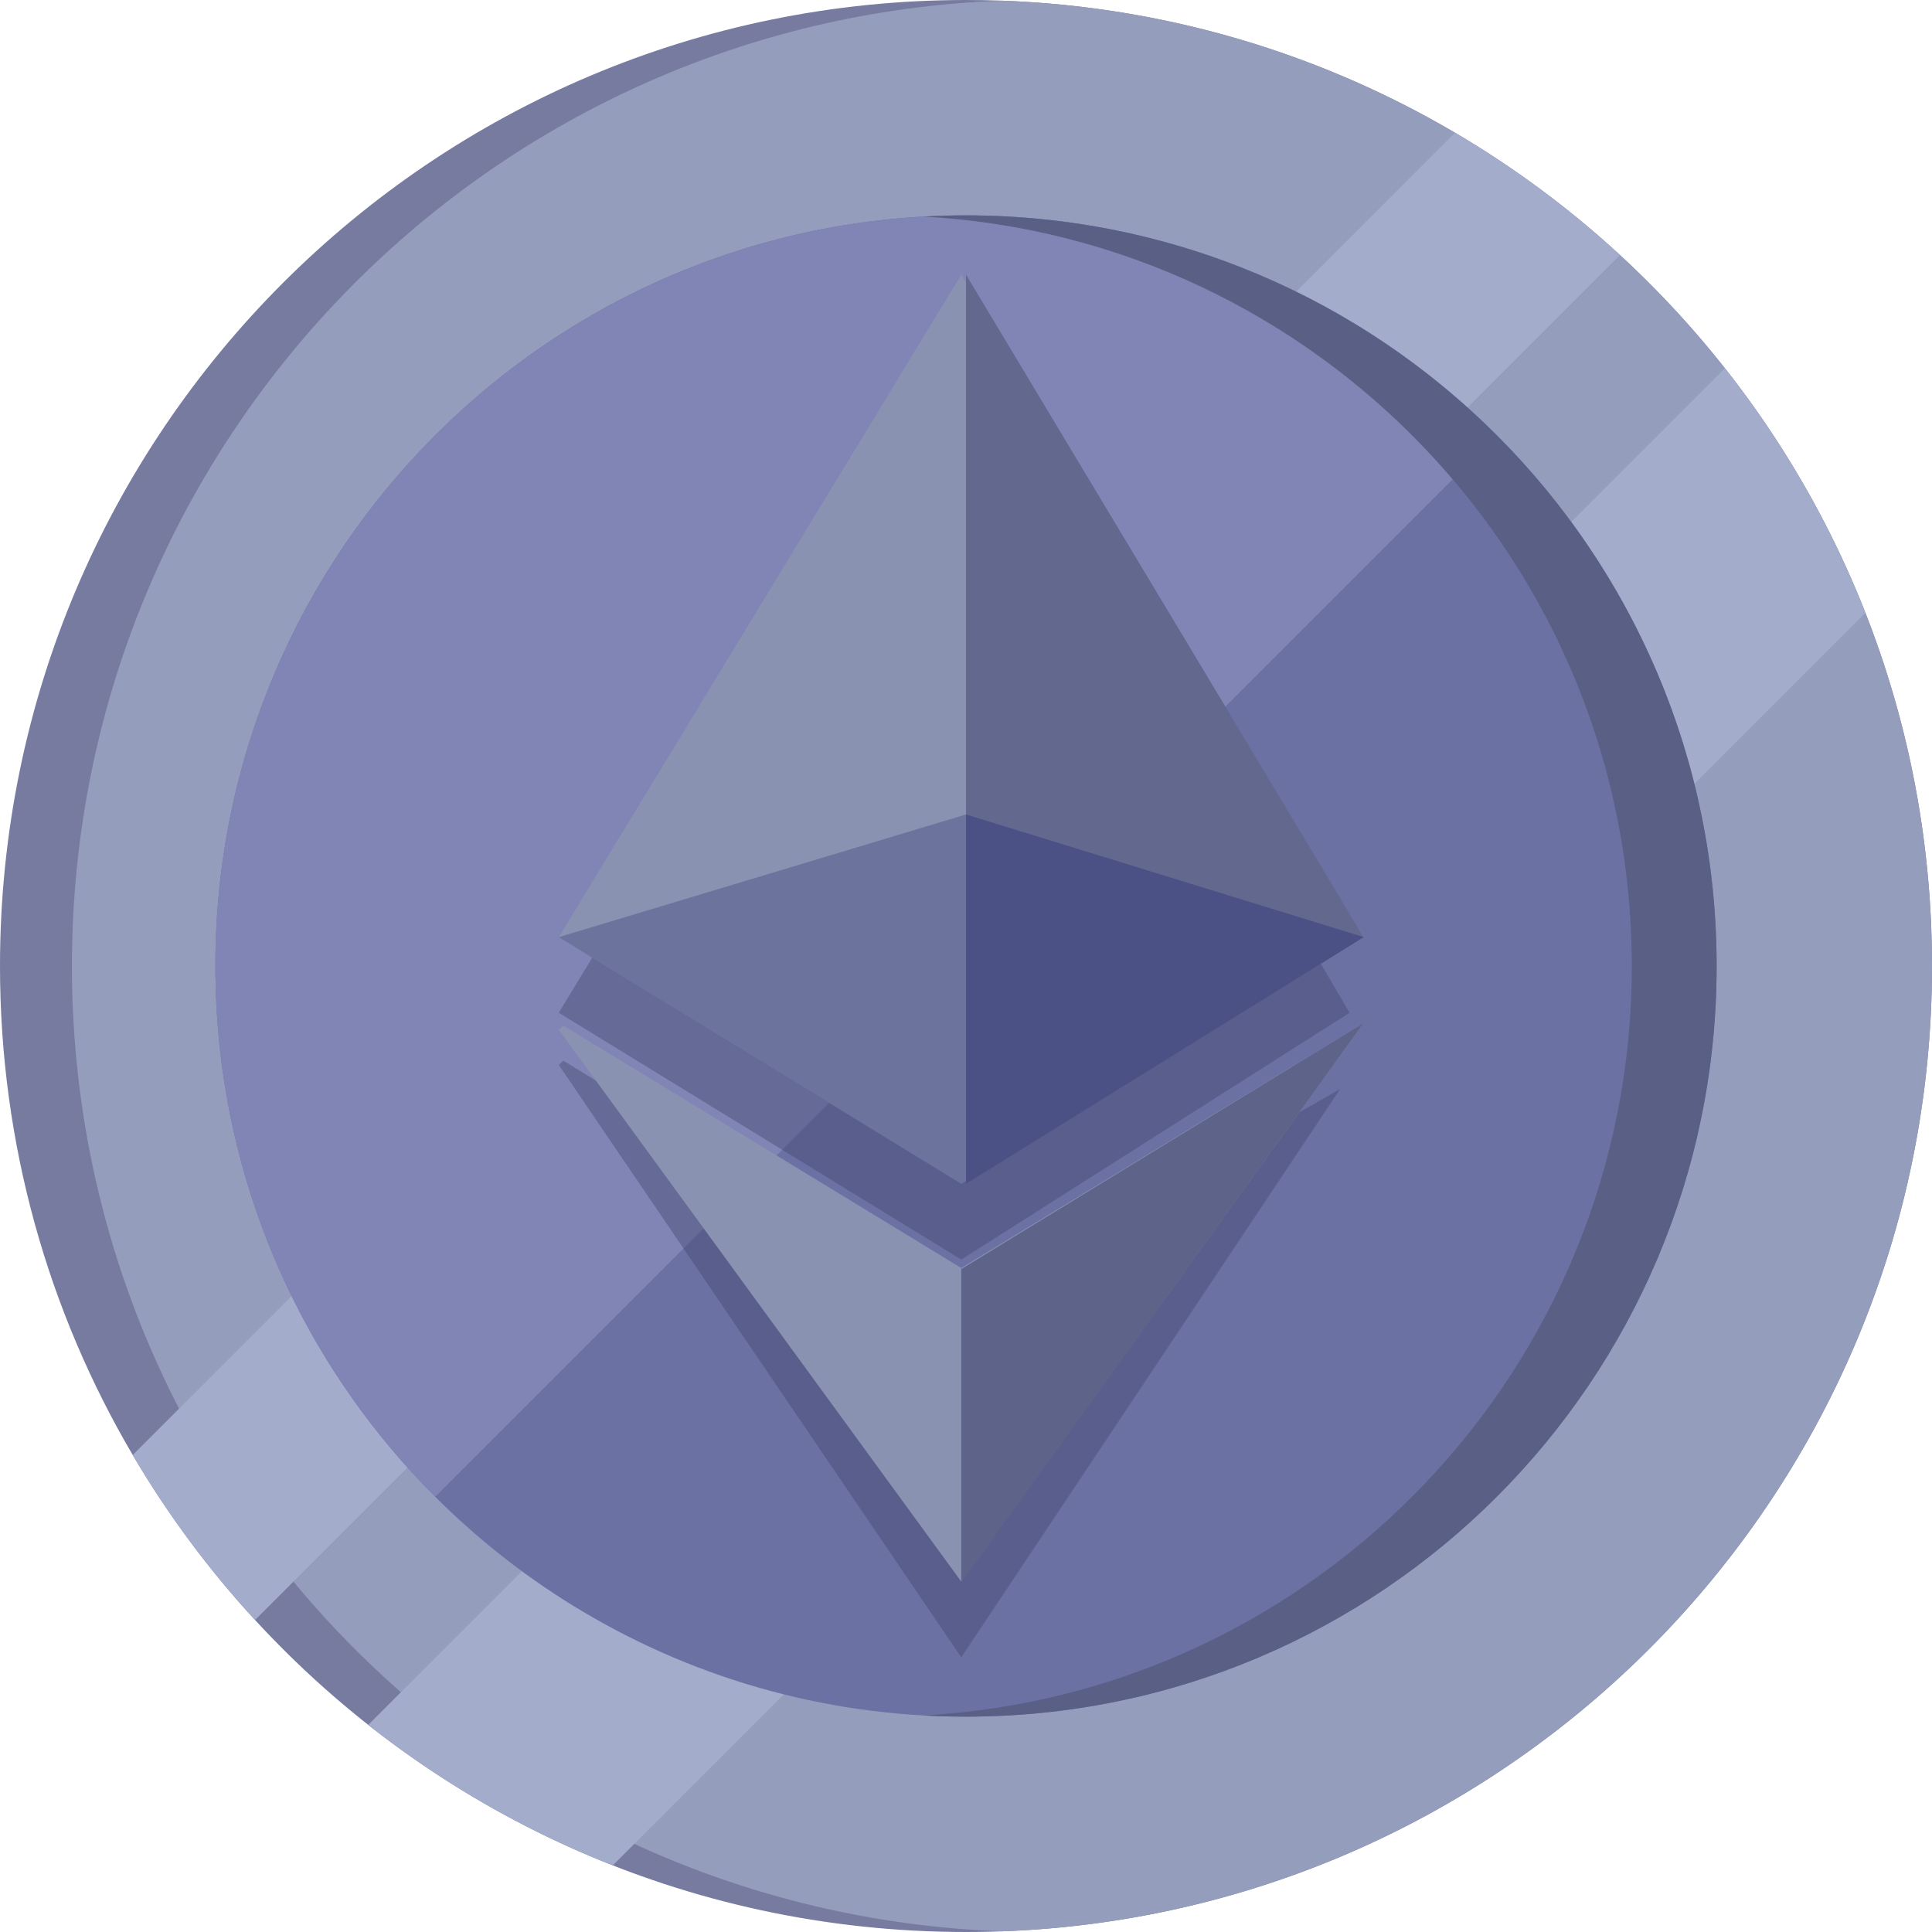
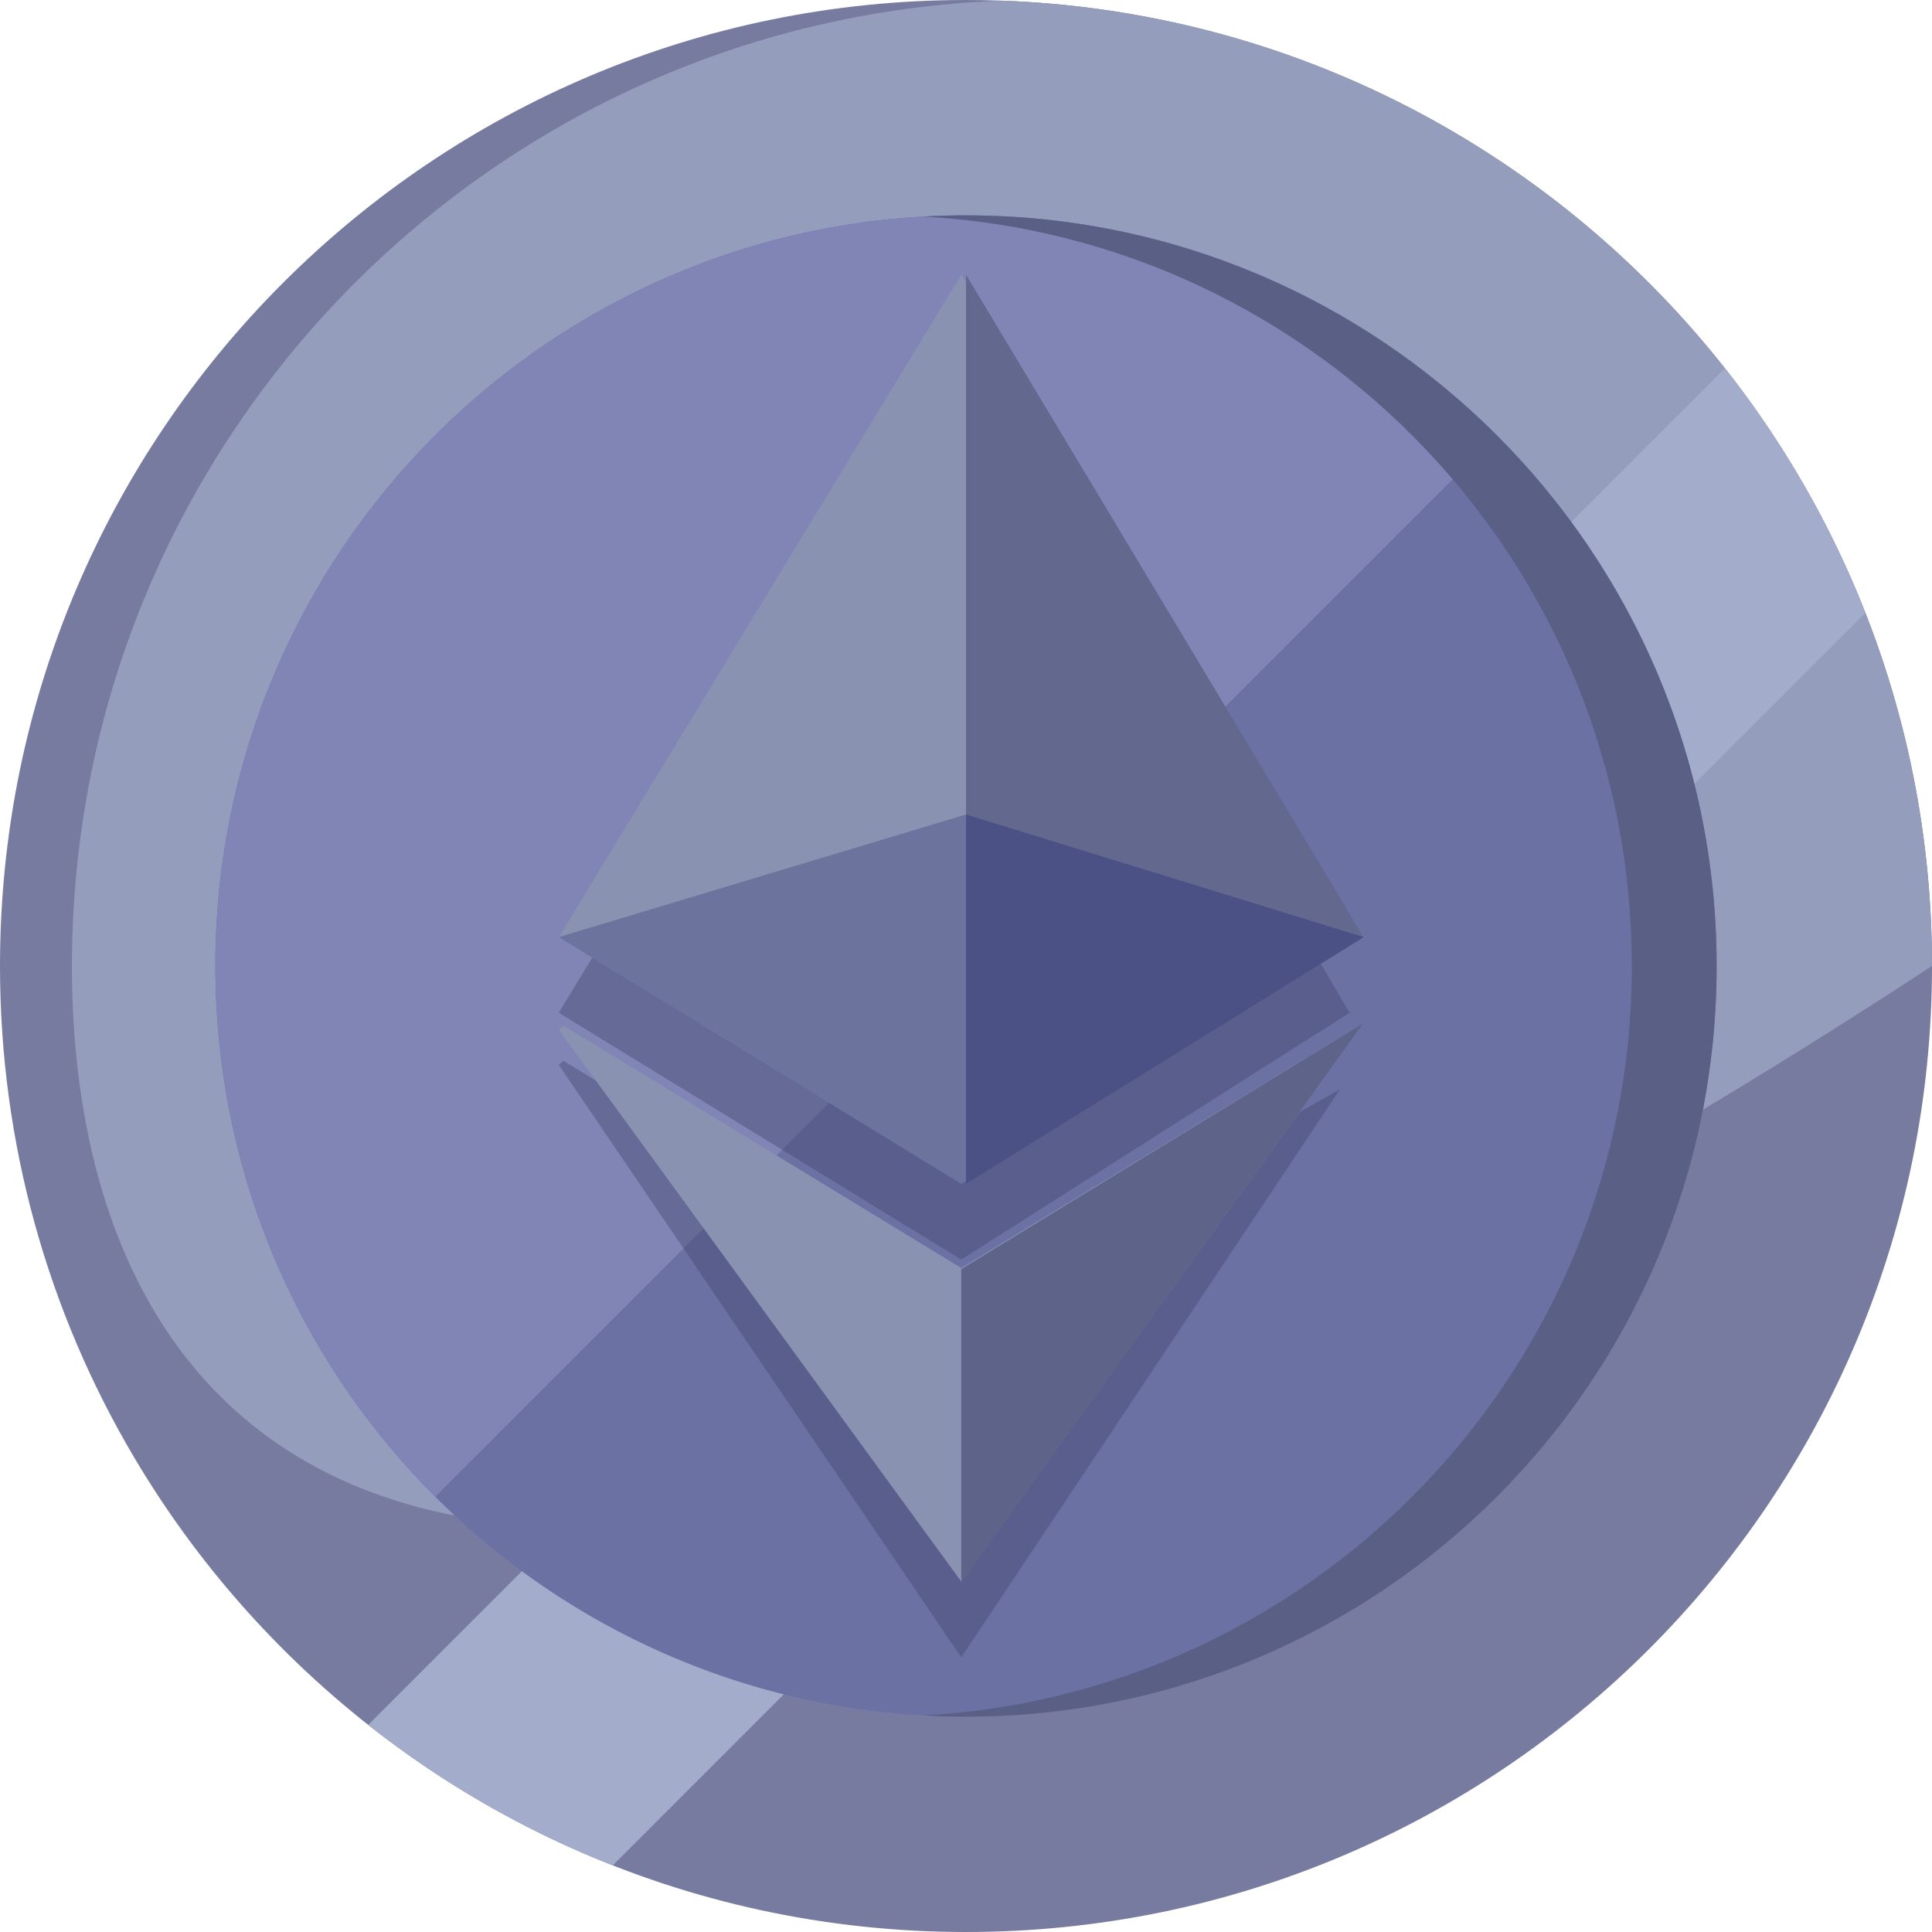
<svg xmlns="http://www.w3.org/2000/svg" width="204" height="204" viewBox="0 0 204 204" fill="none">
  <g clip-path="url(#clip0_10413_49741)">
    <path d="M204 102C204 158.333 158.333 204 102 204C72.303 204 45.571 191.31 26.932 171.056C22.036 165.74 17.702 159.899 14.014 153.633C5.108 138.487 0 120.839 0 102C0 45.667 45.667 0 102 0C120.843 0 138.491 5.108 153.633 14.018C159.899 17.702 165.735 22.036 171.052 26.936C191.306 45.567 204 72.303 204 102Z" fill="#767B9F" />
-     <path d="M204 102C204 157.063 160.373 201.935 105.797 203.929C51.221 201.935 7.594 157.063 7.594 102C7.594 46.937 51.221 2.065 105.797 0.071C160.373 2.065 204 46.937 204 102Z" fill="#949DBC" />
-     <path d="M171.052 26.936L26.932 171.056C22.036 165.74 17.702 159.898 14.014 153.633L153.633 14.018C159.899 17.702 165.736 22.036 171.052 26.936Z" fill="#A3ACCB" />
+     <path d="M204 102C51.221 201.935 7.594 157.063 7.594 102C7.594 46.937 51.221 2.065 105.797 0.071C160.373 2.065 204 46.937 204 102Z" fill="#949DBC" />
    <path d="M196.964 64.71L64.706 196.968C55.342 193.288 46.654 188.263 38.881 182.13L182.13 38.881C188.263 46.654 193.288 55.342 196.964 64.71Z" fill="#A3ACCB" />
    <path d="M181.26 102C181.26 145.773 145.773 181.26 102 181.26C86.754 181.26 72.516 176.955 60.43 169.495C55.163 166.247 50.309 162.396 45.954 158.042C42.753 154.844 39.822 151.368 37.203 147.659C33.597 142.55 30.579 136.996 28.252 131.097C24.805 122.375 22.865 112.891 22.748 102.974C22.74 102.649 22.74 102.325 22.74 102C22.74 58.227 58.223 22.74 102 22.74C102.325 22.74 102.654 22.74 102.978 22.748C112.895 22.865 122.375 24.809 131.097 28.252C136.996 30.583 142.55 33.597 147.659 37.203C151.368 39.826 154.84 42.753 158.042 45.954C162.396 50.305 166.247 55.163 169.495 60.43C176.955 72.516 181.26 86.754 181.26 102Z" fill="#6C71A4" />
    <path d="M158.042 45.954L45.954 158.042C42.753 154.844 39.822 151.368 37.203 147.659C33.597 142.55 30.579 136.996 28.252 131.097C24.805 122.375 22.865 112.891 22.748 102.974C22.74 102.649 22.74 102.325 22.74 102C22.74 58.227 58.223 22.74 102 22.74C102.325 22.74 102.654 22.74 102.978 22.748C112.895 22.865 122.375 24.809 131.097 28.252C136.996 30.583 142.55 33.597 147.659 37.203C151.368 39.826 154.84 42.753 158.042 45.954Z" fill="#8085B5" />
    <path d="M181.258 102C181.258 145.773 145.771 181.26 101.998 181.26C100.495 181.26 99.005 181.219 97.522 181.135C139.213 178.816 172.303 144.27 172.303 102C172.303 59.73 139.213 25.184 97.522 22.865C99.005 22.781 100.495 22.74 101.998 22.74C145.771 22.74 181.258 58.227 181.258 102Z" fill="#5A5F85" />
    <path opacity="0.4" d="M59.486 112L59 112.438L101.5 175L141.5 115L101.5 137.726L59.486 112Z" fill="#3F426B" />
    <path opacity="0.4" d="M142.5 106.938L101.5 37L59 106.938L101.5 133L142.5 106.938Z" fill="#3F426B" />
    <path d="M101.5 125L59 98.951L101.5 29L144 98.951L101.5 125Z" fill="#8992B1" />
    <path d="M101.5 133.888L59.486 108.291L59 108.727L101.5 167L144 108L101.5 133.888Z" fill="#8992B1" />
    <path d="M102 125V29L144 98.951L102 125Z" fill="#63688F" />
    <path opacity="0.8" d="M102 125V86L144 98.951L102 125Z" fill="#454A82" />
    <path opacity="0.6" d="M102 125.363V86L59 98.951L102 125.363Z" fill="#595F8F" />
    <path d="M101.5 134V167.101L144 108L101.5 134Z" fill="#5E638A" />
  </g>
  <defs>
    <clipPath id="clip0_10413_49741">
      <rect width="204" height="204" fill="white" />
    </clipPath>
  </defs>
</svg>